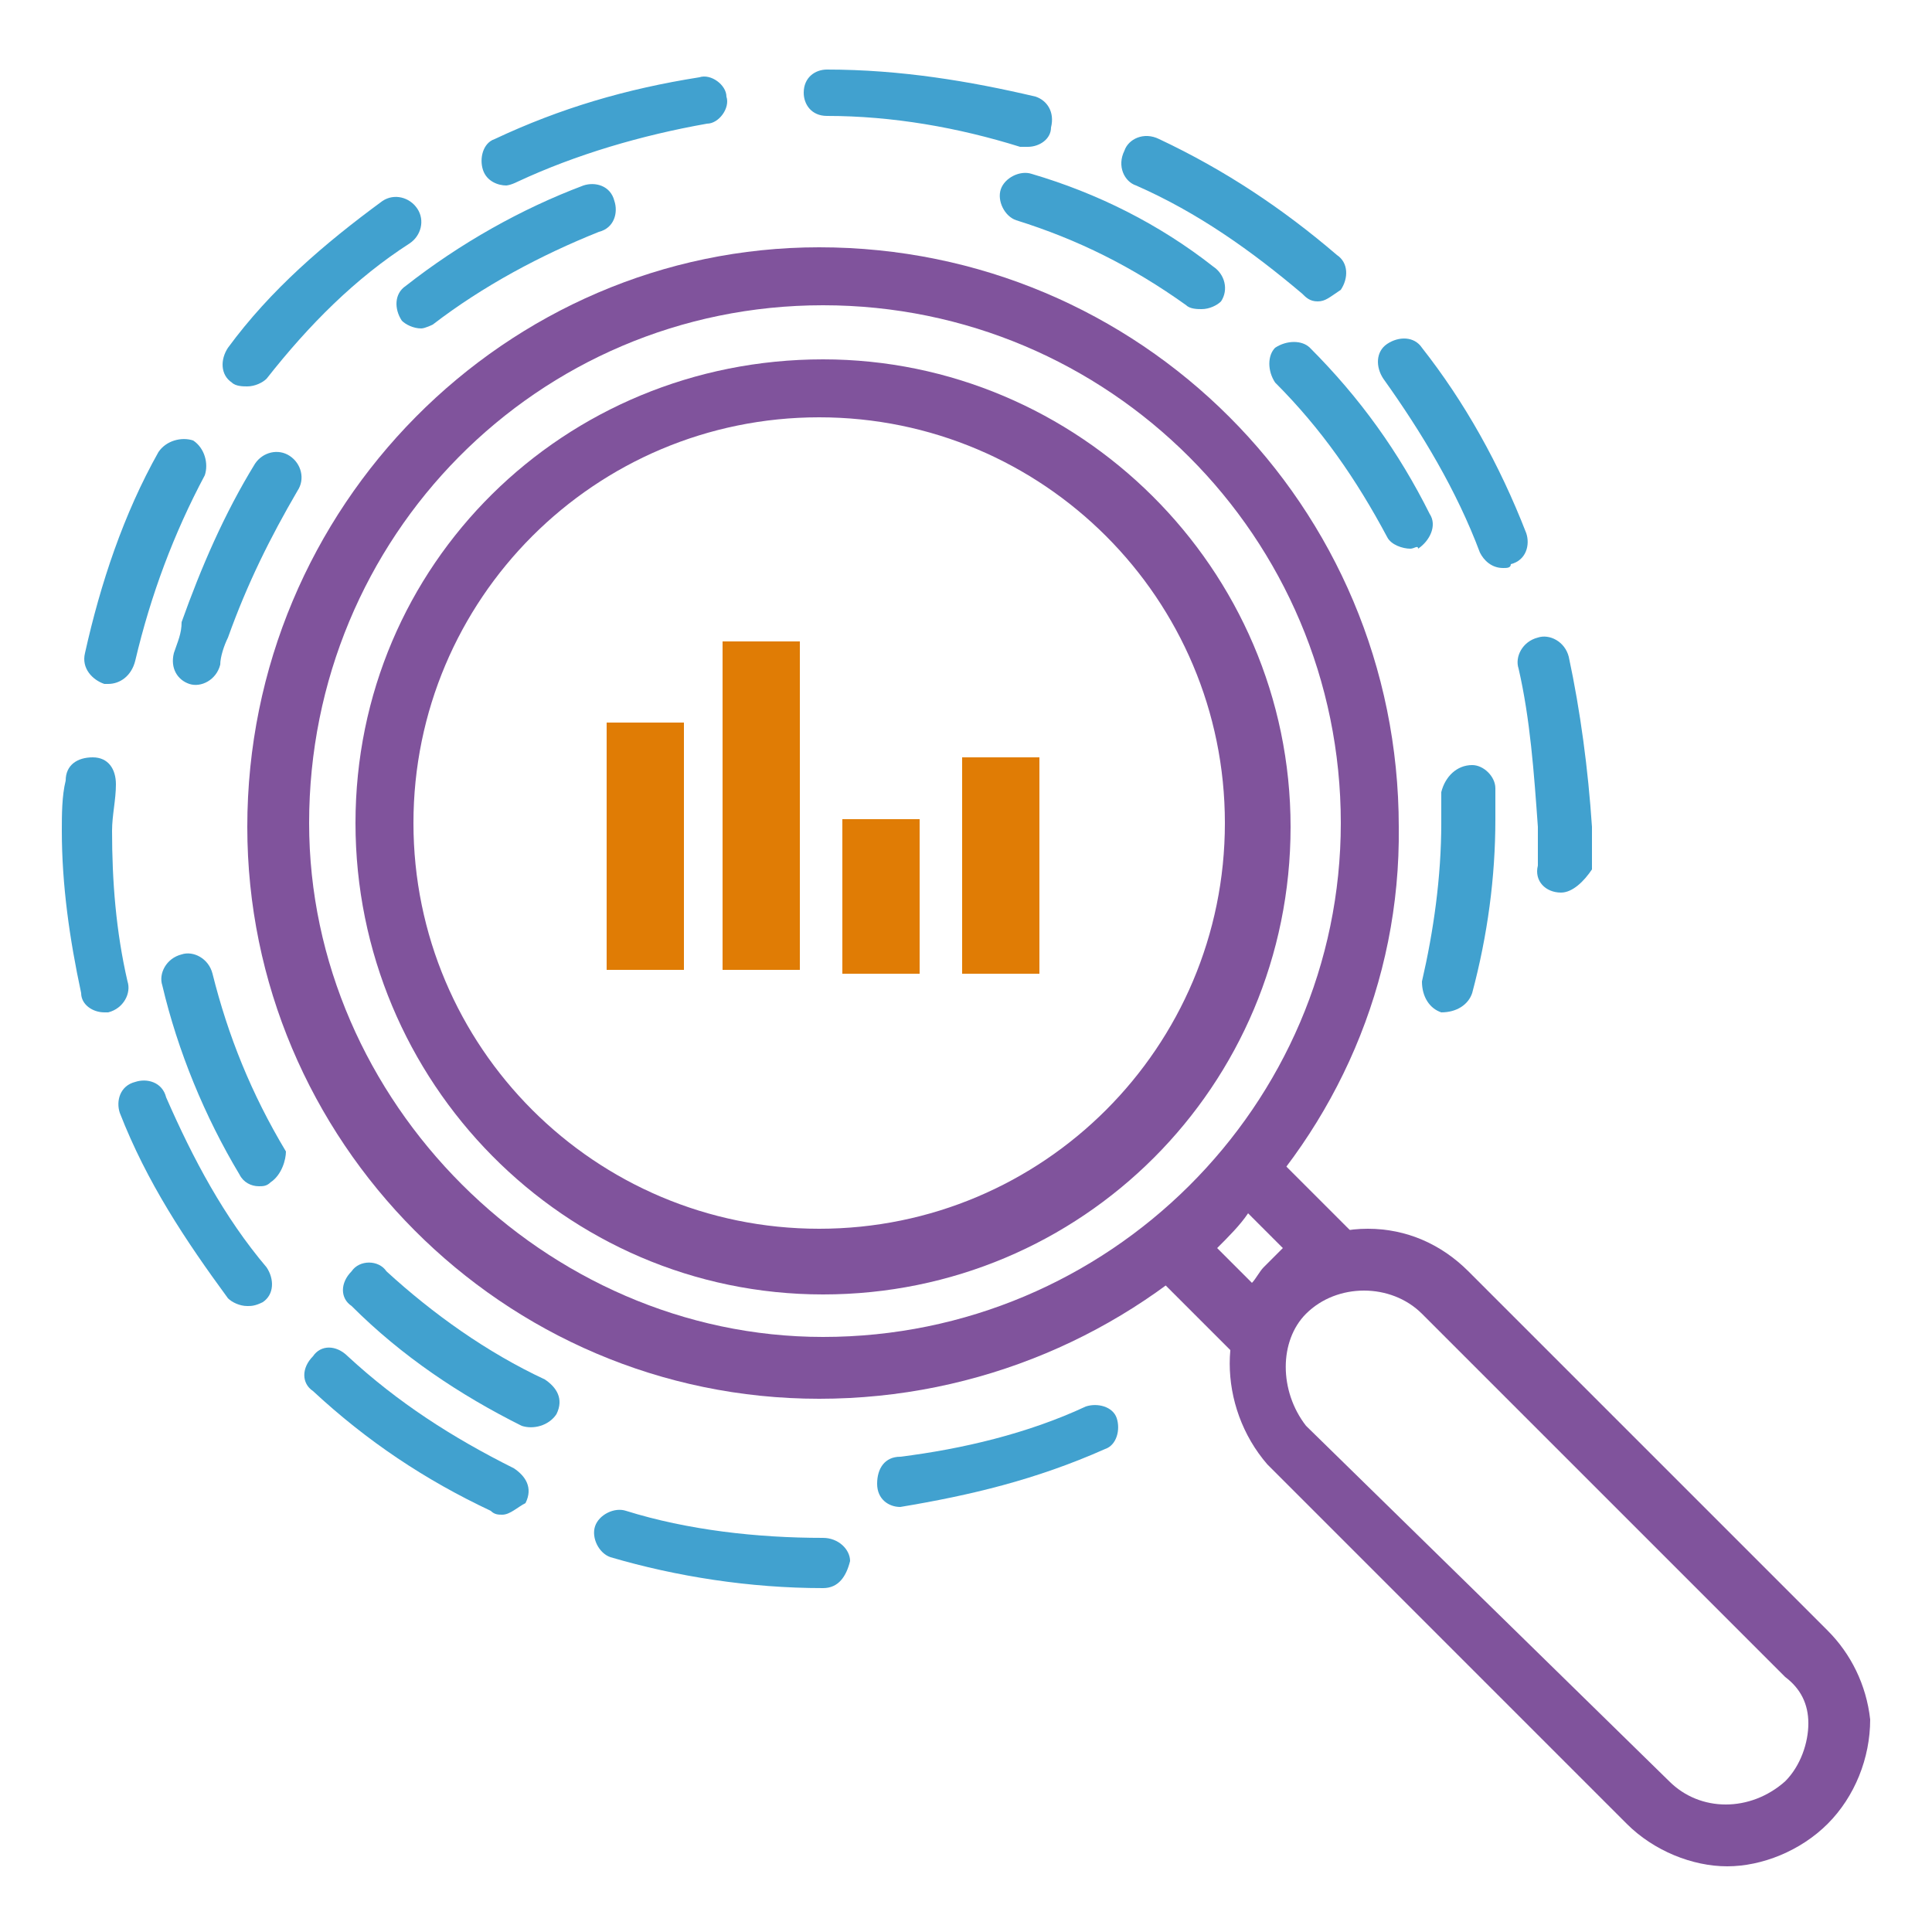
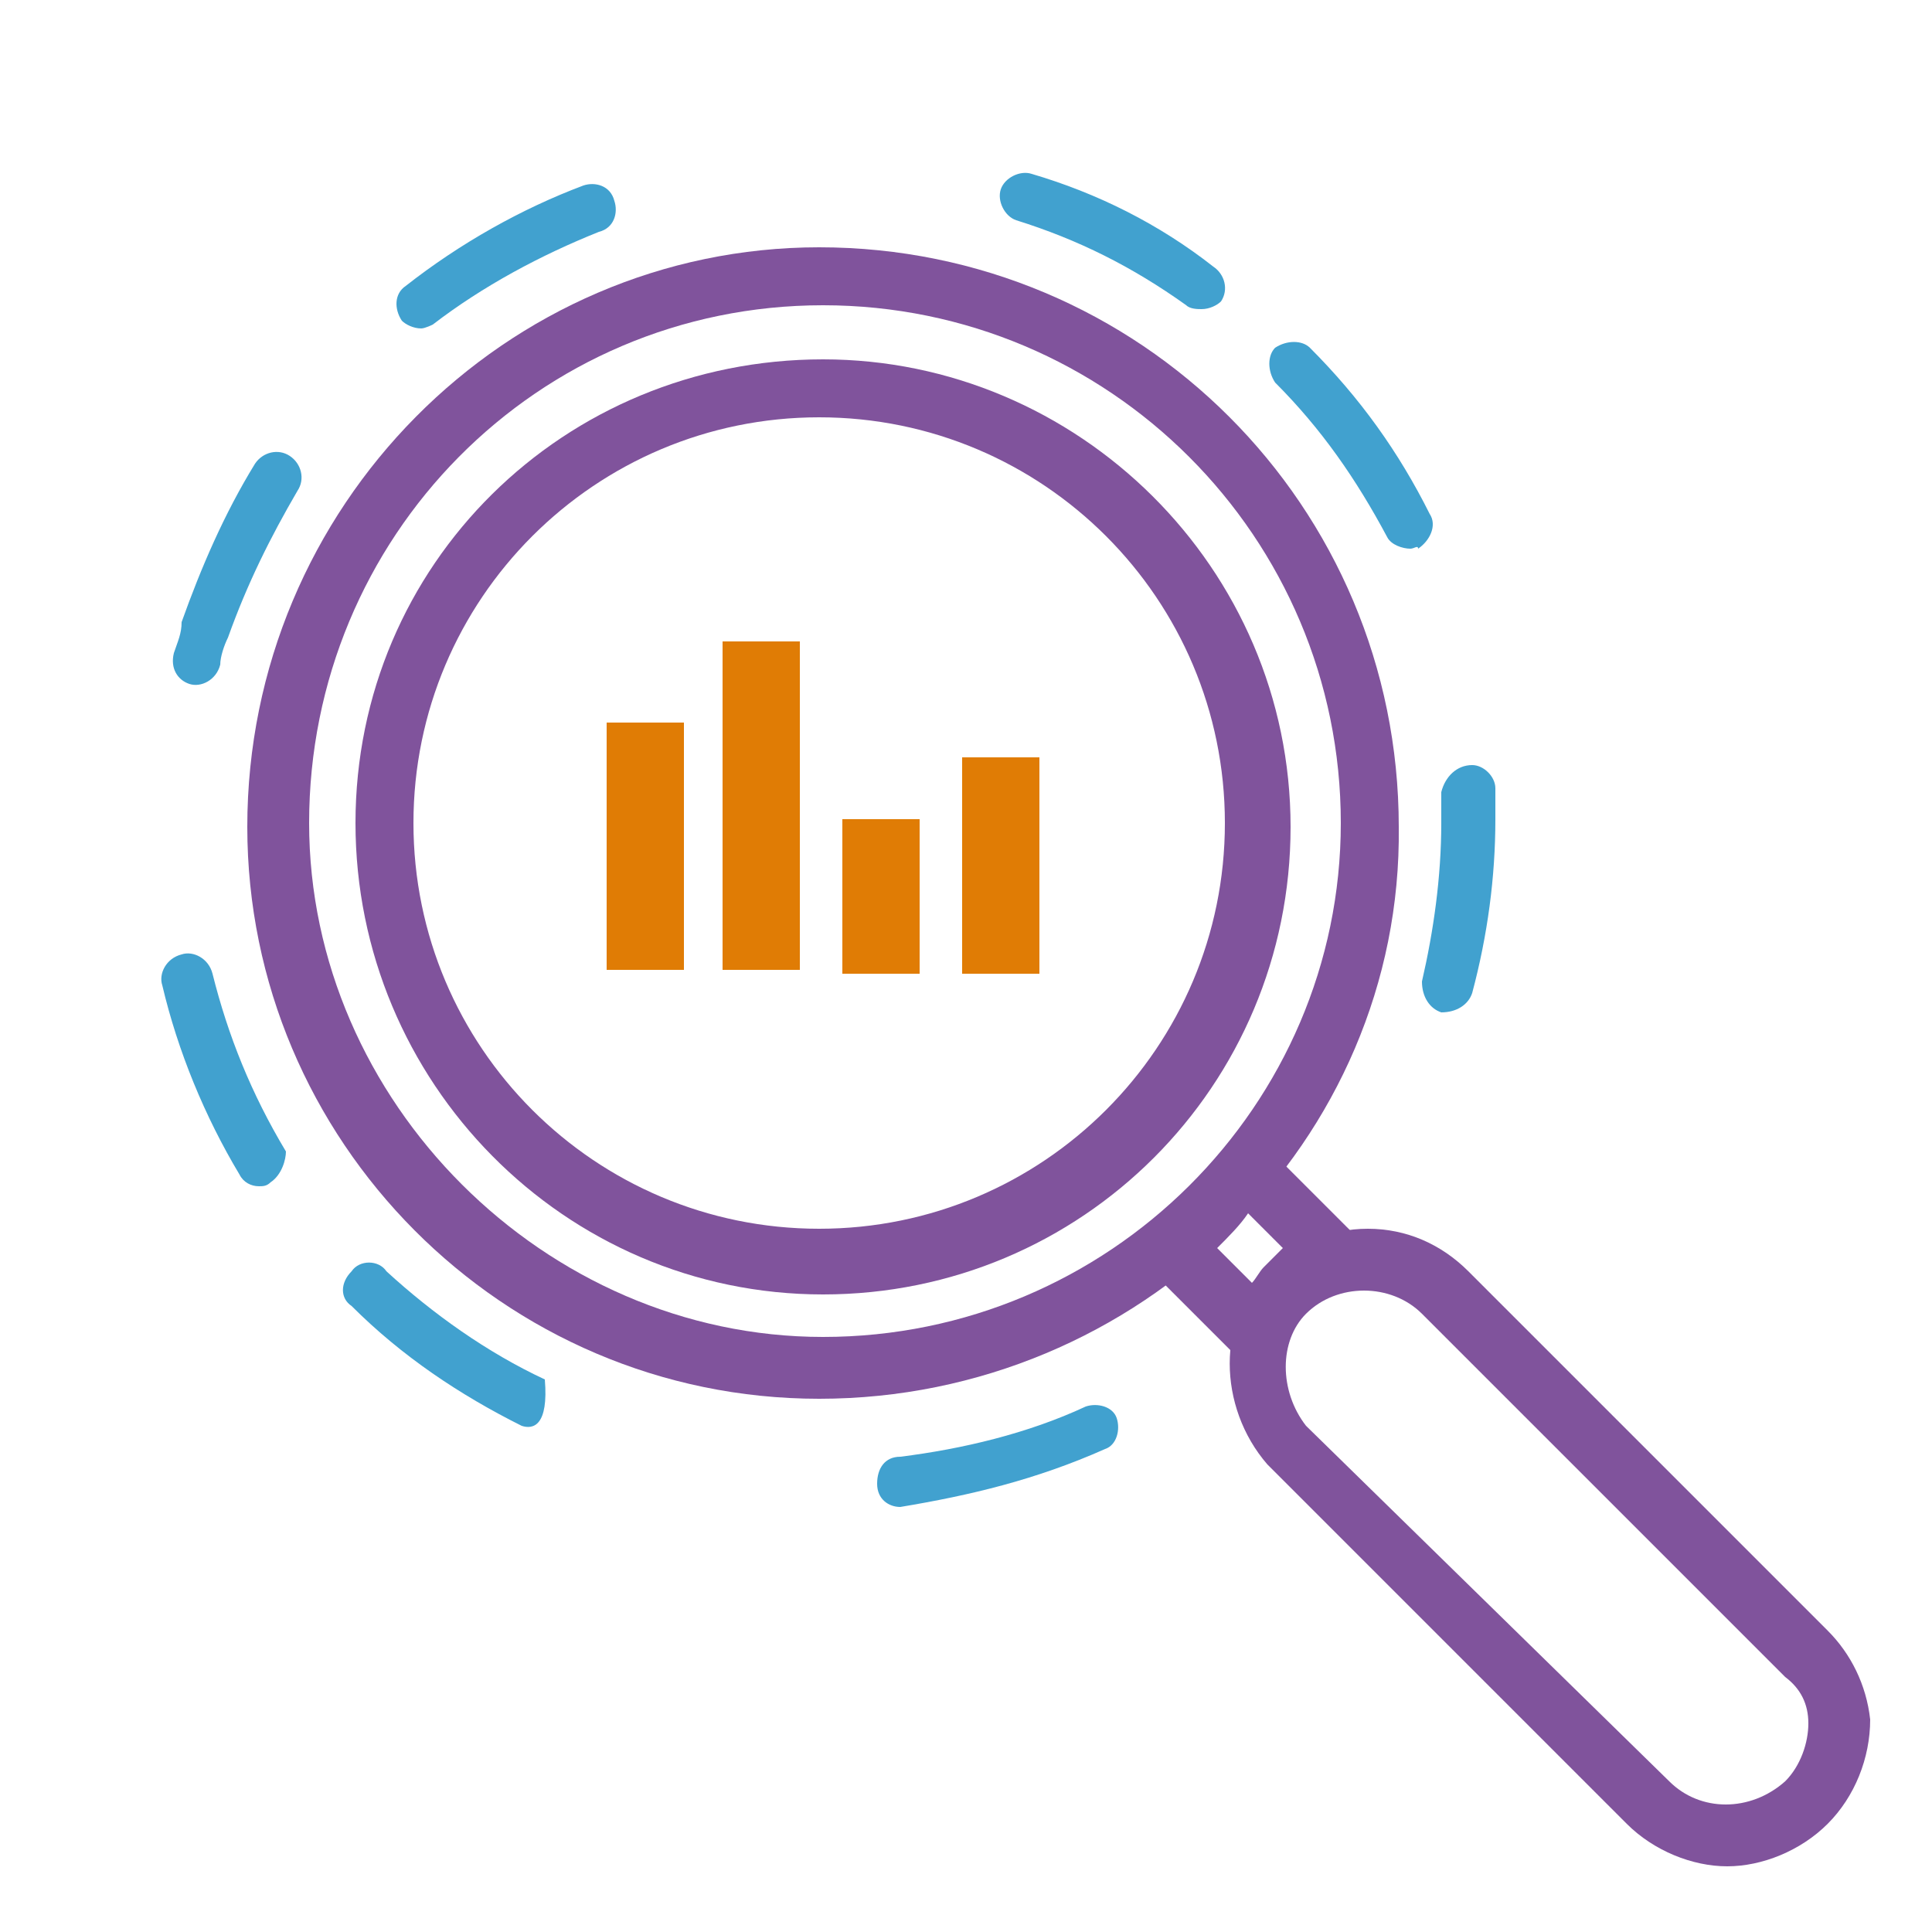
<svg xmlns="http://www.w3.org/2000/svg" version="1.1" id="Layer_1" x="0px" y="0px" viewBox="0 0 50 50" style="enable-background:new 0 0 50 50;" xml:space="preserve">
  <style type="text/css">
	.st0{fill:#80539C;}
	.st1{fill:#41A1CF;}
	.st2{fill:#E07C05;}
	.st3{fill:none;stroke:#E07C05;stroke-miterlimit:10;}
	.st4{fill:#FFFFFF;stroke:#E07C05;stroke-miterlimit:10;}
	.st5{fill:none;stroke:#80539C;stroke-width:1.5;stroke-miterlimit:10;}
	.st6{fill:none;stroke:#000000;stroke-width:0.25;stroke-miterlimit:10;}
	.st7{fill:none;}
	.st8{fill-rule:evenodd;clip-rule:evenodd;fill:#FFFFFF;}
	.st9{fill:#80539C;stroke:#80539C;stroke-width:0.25;stroke-miterlimit:10;}
	.st10{fill-rule:evenodd;clip-rule:evenodd;fill:#E07C05;}
</style>
  <g>
    <g>
      <path class="st0" d="M44.7,48.3c-0.9,0-1.9-0.4-2.6-1.1l0,0l-9.3-9.3c-1.3-1.5-1.3-3.8,0-5c0.7-0.7,1.6-1.1,2.6-1.1c0,0,0,0,0,0    c1,0,1.9,0.4,2.6,1.1l9.3,9.3c0.6,0.6,1,1.4,1.1,2.3c0,1-0.4,2-1.1,2.7C46.6,47.9,45.6,48.3,44.7,48.3z M43.2,46.1    c0.8,0.8,2.1,0.8,3,0c0.4-0.4,0.6-1,0.6-1.5c0-0.5-0.2-0.9-0.6-1.2l-9.4-9.4c-0.8-0.8-2.2-0.8-3,0c-0.7,0.7-0.7,2,0,2.9L43.2,46.1    z" />
      <path class="st0" d="M32.6,35.3c-0.2,0-0.4-0.1-0.6-0.2l-2.3-2.3c-0.2-0.2-0.2-0.4-0.2-0.6c0-0.2,0.1-0.4,0.3-0.6    c0.6-0.5,1.4-1.1,1.8-1.7c0.1-0.2,0.3-0.3,0.6-0.4c0.2,0,0.5,0.1,0.6,0.2l2.3,2.3c0.2,0.2,0.3,0.5,0.2,0.7    c-0.1,0.3-0.3,0.5-0.5,0.6c-0.4,0.1-0.6,0.2-1,0.6c0,0,0,0,0,0c-0.1,0.1-0.3,0.4-0.4,0.7l-0.1,0.3c-0.1,0.2-0.3,0.4-0.6,0.4    C32.7,35.3,32.6,35.3,32.6,35.3z M33.2,33.3L33.2,33.3L33.2,33.3z M31.5,32.3l0.9,0.9c0.1-0.1,0.2-0.3,0.3-0.4l0,0    c0.2-0.2,0.4-0.4,0.5-0.5l-0.9-0.9C32.1,31.7,31.8,32,31.5,32.3z" />
      <g id="XMLID_00000046303781381582182580000015186399973927605920_">
        <path class="st0" d="M34.7,21.3c0-7.4-6-13.4-13.4-13.4C13.9,7.9,8,13.9,8,21.3c0,7.2,6.1,13.3,13.3,13.3     C28.7,34.6,34.7,28.6,34.7,21.3z M21.2,36.2c-8.2,0-14.8-6.7-14.8-14.8c0-8.3,6.7-15,14.8-15c8.3,0,15,6.7,15,15     C36.3,29.5,29.5,36.2,21.2,36.2z" />
      </g>
      <g id="XMLID_00000083074015982851282040000017023914227328291203_">
        <g>
          <path class="st0" d="M21.3,9.3c6.6,0,12.1,5.4,12.1,12.1s-5.4,12.1-12.1,12.1S9.2,28,9.2,21.3S14.6,9.3,21.3,9.3z M31.7,21.3      c0-5.8-4.7-10.5-10.5-10.5c-5.8,0-10.5,4.7-10.5,10.5c0,5.8,4.7,10.5,10.5,10.5C27,31.8,31.7,27.1,31.7,21.3z" />
        </g>
      </g>
      <g id="XMLID_00000183222847176027133070000003683484402915828364_">
        <g>
          <g>
-             <path class="st1" d="M13.5,36.9C13.5,36.9,13.5,36.9,13.5,36.9c-1.6-0.8-3.1-1.8-4.4-3.1c-0.3-0.2-0.3-0.6,0-0.9       c0.2-0.3,0.7-0.3,0.9,0c1.2,1.1,2.6,2.1,4.1,2.8c0.3,0.2,0.5,0.5,0.3,0.9C14.2,36.9,13.8,37,13.5,36.9z M23.3,39       c-0.3,0-0.6-0.2-0.6-0.6c0-0.4,0.2-0.7,0.6-0.7c1.6-0.2,3.3-0.6,4.8-1.3c0.3-0.1,0.7,0,0.8,0.3c0.1,0.3,0,0.7-0.3,0.8       C26.8,38.3,25.1,38.7,23.3,39C23.3,39,23.3,39,23.3,39z M6.7,30.7c-0.2,0-0.4-0.1-0.5-0.3c-0.9-1.5-1.6-3.2-2-4.9       c-0.1-0.3,0.1-0.7,0.5-0.8c0.3-0.1,0.7,0.1,0.8,0.5c0.4,1.6,1,3.1,1.9,4.6C7.4,30,7.3,30.4,7,30.6C6.9,30.7,6.8,30.7,6.7,30.7z        M4.9,17.7c-0.3-0.1-0.5-0.4-0.4-0.8c0.1-0.3,0.2-0.5,0.2-0.8c0.5-1.4,1.1-2.8,1.9-4.1c0.2-0.3,0.6-0.4,0.9-0.2       c0.3,0.2,0.4,0.6,0.2,0.9c-0.7,1.2-1.3,2.4-1.8,3.8c-0.1,0.2-0.2,0.5-0.2,0.7C5.6,17.6,5.2,17.8,4.9,17.7       C4.9,17.7,4.9,17.7,4.9,17.7z M36.5,14.2c-0.2,0-0.5-0.1-0.6-0.3c-0.8-1.5-1.7-2.8-2.9-4c-0.2-0.3-0.2-0.7,0-0.9       c0.3-0.2,0.7-0.2,0.9,0c1.3,1.3,2.3,2.7,3.1,4.3c0.2,0.3,0,0.7-0.3,0.9C36.7,14.1,36.6,14.2,36.5,14.2z M10.9,8.5       c-0.2,0-0.4-0.1-0.5-0.2c-0.2-0.3-0.2-0.7,0.1-0.9c1.4-1.1,3-2,4.6-2.6c0.3-0.1,0.7,0,0.8,0.4c0.1,0.3,0,0.7-0.4,0.8       c-1.5,0.6-3,1.4-4.3,2.4C11.2,8.4,11,8.5,10.9,8.5z M31.1,8c-0.1,0-0.3,0-0.4-0.1c-1.4-1-2.8-1.7-4.4-2.2       c-0.3-0.1-0.5-0.5-0.4-0.8c0.1-0.3,0.5-0.5,0.8-0.4C28.4,5,30,5.8,31.4,6.9c0.3,0.2,0.4,0.6,0.2,0.9C31.5,7.9,31.3,8,31.1,8z        M38.1,19.8c0.3,0,0.6,0.3,0.6,0.6c0,0.3,0,0.6,0,0.8c0,1.5-0.2,3-0.6,4.5c-0.1,0.3-0.4,0.5-0.8,0.5c-0.3-0.1-0.5-0.4-0.5-0.8       c0.3-1.3,0.5-2.7,0.5-4.1c0-0.3,0-0.5,0-0.8C37.4,20.1,37.7,19.8,38.1,19.8C38,19.8,38,19.8,38.1,19.8z" />
+             <path class="st1" d="M13.5,36.9C13.5,36.9,13.5,36.9,13.5,36.9c-1.6-0.8-3.1-1.8-4.4-3.1c-0.3-0.2-0.3-0.6,0-0.9       c0.2-0.3,0.7-0.3,0.9,0c1.2,1.1,2.6,2.1,4.1,2.8C14.2,36.9,13.8,37,13.5,36.9z M23.3,39       c-0.3,0-0.6-0.2-0.6-0.6c0-0.4,0.2-0.7,0.6-0.7c1.6-0.2,3.3-0.6,4.8-1.3c0.3-0.1,0.7,0,0.8,0.3c0.1,0.3,0,0.7-0.3,0.8       C26.8,38.3,25.1,38.7,23.3,39C23.3,39,23.3,39,23.3,39z M6.7,30.7c-0.2,0-0.4-0.1-0.5-0.3c-0.9-1.5-1.6-3.2-2-4.9       c-0.1-0.3,0.1-0.7,0.5-0.8c0.3-0.1,0.7,0.1,0.8,0.5c0.4,1.6,1,3.1,1.9,4.6C7.4,30,7.3,30.4,7,30.6C6.9,30.7,6.8,30.7,6.7,30.7z        M4.9,17.7c-0.3-0.1-0.5-0.4-0.4-0.8c0.1-0.3,0.2-0.5,0.2-0.8c0.5-1.4,1.1-2.8,1.9-4.1c0.2-0.3,0.6-0.4,0.9-0.2       c0.3,0.2,0.4,0.6,0.2,0.9c-0.7,1.2-1.3,2.4-1.8,3.8c-0.1,0.2-0.2,0.5-0.2,0.7C5.6,17.6,5.2,17.8,4.9,17.7       C4.9,17.7,4.9,17.7,4.9,17.7z M36.5,14.2c-0.2,0-0.5-0.1-0.6-0.3c-0.8-1.5-1.7-2.8-2.9-4c-0.2-0.3-0.2-0.7,0-0.9       c0.3-0.2,0.7-0.2,0.9,0c1.3,1.3,2.3,2.7,3.1,4.3c0.2,0.3,0,0.7-0.3,0.9C36.7,14.1,36.6,14.2,36.5,14.2z M10.9,8.5       c-0.2,0-0.4-0.1-0.5-0.2c-0.2-0.3-0.2-0.7,0.1-0.9c1.4-1.1,3-2,4.6-2.6c0.3-0.1,0.7,0,0.8,0.4c0.1,0.3,0,0.7-0.4,0.8       c-1.5,0.6-3,1.4-4.3,2.4C11.2,8.4,11,8.5,10.9,8.5z M31.1,8c-0.1,0-0.3,0-0.4-0.1c-1.4-1-2.8-1.7-4.4-2.2       c-0.3-0.1-0.5-0.5-0.4-0.8c0.1-0.3,0.5-0.5,0.8-0.4C28.4,5,30,5.8,31.4,6.9c0.3,0.2,0.4,0.6,0.2,0.9C31.5,7.9,31.3,8,31.1,8z        M38.1,19.8c0.3,0,0.6,0.3,0.6,0.6c0,0.3,0,0.6,0,0.8c0,1.5-0.2,3-0.6,4.5c-0.1,0.3-0.4,0.5-0.8,0.5c-0.3-0.1-0.5-0.4-0.5-0.8       c0.3-1.3,0.5-2.7,0.5-4.1c0-0.3,0-0.5,0-0.8C37.4,20.1,37.7,19.8,38.1,19.8C38,19.8,38,19.8,38.1,19.8z" />
          </g>
          <g>
-             <path class="st1" d="M21.3,41.1L21.3,41.1c-1.9,0-3.8-0.3-5.5-0.8c-0.3-0.1-0.5-0.5-0.4-0.8c0.1-0.3,0.5-0.5,0.8-0.4       c1.6,0.5,3.4,0.7,5.1,0.7c0.4,0,0.7,0.3,0.7,0.6C21.9,40.8,21.7,41.1,21.3,41.1z M13,39.2c-0.1,0-0.2,0-0.3-0.1       C11,38.3,9.5,37.3,8.1,36c-0.3-0.2-0.3-0.6,0-0.9c0.2-0.3,0.6-0.3,0.9,0c1.3,1.2,2.7,2.1,4.3,2.9c0.3,0.2,0.5,0.5,0.3,0.9       C13.4,39,13.2,39.2,13,39.2z M6.4,33.8c-0.2,0-0.4-0.1-0.5-0.2c-1.1-1.5-2.1-3-2.8-4.8c-0.1-0.3,0-0.7,0.4-0.8       c0.3-0.1,0.7,0,0.8,0.4c0.7,1.6,1.5,3.1,2.6,4.4c0.2,0.3,0.2,0.7-0.1,0.9C6.6,33.8,6.5,33.8,6.4,33.8z M2.7,26.2       c-0.3,0-0.6-0.2-0.6-0.5c-0.3-1.4-0.5-2.8-0.5-4.2c0-0.4,0-0.9,0.1-1.3c0-0.4,0.3-0.6,0.7-0.6c0.4,0,0.6,0.3,0.6,0.7       c0,0.4-0.1,0.8-0.1,1.2c0,1.3,0.1,2.6,0.4,3.9c0.1,0.3-0.1,0.7-0.5,0.8C2.8,26.2,2.8,26.2,2.7,26.2z M40.4,23.1       C40.4,23.1,40.4,23.1,40.4,23.1c-0.4,0-0.7-0.3-0.6-0.7c0-0.3,0-0.7,0-1c-0.1-1.4-0.2-2.8-0.5-4.1c-0.1-0.3,0.1-0.7,0.5-0.8       c0.3-0.1,0.7,0.1,0.8,0.5c0.3,1.4,0.5,2.9,0.6,4.4c0,0.4,0,0.7,0,1.1C41,22.8,40.7,23.1,40.4,23.1z M2.8,17.7c0,0-0.1,0-0.1,0       c-0.3-0.1-0.6-0.4-0.5-0.8c0.4-1.8,1-3.6,1.9-5.2c0.2-0.3,0.6-0.4,0.9-0.3c0.3,0.2,0.4,0.6,0.3,0.9c-0.8,1.5-1.4,3.1-1.8,4.8       C3.4,17.5,3.1,17.7,2.8,17.7z M38.9,14.7c-0.3,0-0.5-0.2-0.6-0.4c-0.6-1.6-1.5-3.1-2.5-4.5c-0.2-0.3-0.2-0.7,0.1-0.9       c0.3-0.2,0.7-0.2,0.9,0.1c1.1,1.4,2,3,2.7,4.8c0.1,0.3,0,0.7-0.4,0.8C39.1,14.7,39,14.7,38.9,14.7z M6.4,10       C6.3,10,6.1,10,6,9.9C5.7,9.7,5.7,9.3,5.9,9c1.1-1.5,2.5-2.7,4-3.8c0.3-0.2,0.7-0.1,0.9,0.2c0.2,0.3,0.1,0.7-0.2,0.9       C9.2,7.2,8,8.4,6.9,9.8C6.8,9.9,6.6,10,6.4,10z M34.1,7.8c-0.2,0-0.3-0.1-0.4-0.2c-1.3-1.1-2.7-2.1-4.3-2.8       c-0.3-0.1-0.5-0.5-0.3-0.9c0.1-0.3,0.5-0.5,0.9-0.3c1.7,0.8,3.2,1.8,4.6,3c0.3,0.2,0.3,0.6,0.1,0.9C34.4,7.7,34.3,7.8,34.1,7.8       z M13.1,4.8c-0.2,0-0.5-0.1-0.6-0.4c-0.1-0.3,0-0.7,0.3-0.8c1.7-0.8,3.4-1.3,5.3-1.6c0.3-0.1,0.7,0.2,0.7,0.5       c0.1,0.3-0.2,0.7-0.5,0.7c-1.7,0.3-3.4,0.8-4.9,1.5C13.2,4.8,13.1,4.8,13.1,4.8z M26.6,3.8c-0.1,0-0.1,0-0.2,0       C24.8,3.3,23.1,3,21.4,3c-0.4,0-0.6-0.3-0.6-0.6c0-0.4,0.3-0.6,0.6-0.6c0,0,0,0,0,0c1.9,0,3.7,0.3,5.4,0.7       c0.3,0.1,0.5,0.4,0.4,0.8C27.2,3.6,26.9,3.8,26.6,3.8z" />
-           </g>
+             </g>
        </g>
      </g>
    </g>
    <g>
      <rect x="15.7" y="18.7" class="st2" width="2" height="6.4" />
      <rect x="18.7" y="16.6" class="st2" width="2" height="8.5" />
      <rect x="24.9" y="19.6" class="st2" width="2" height="5.6" />
      <rect x="21.8" y="21.2" class="st2" width="2" height="4" />
    </g>
  </g>
</svg>